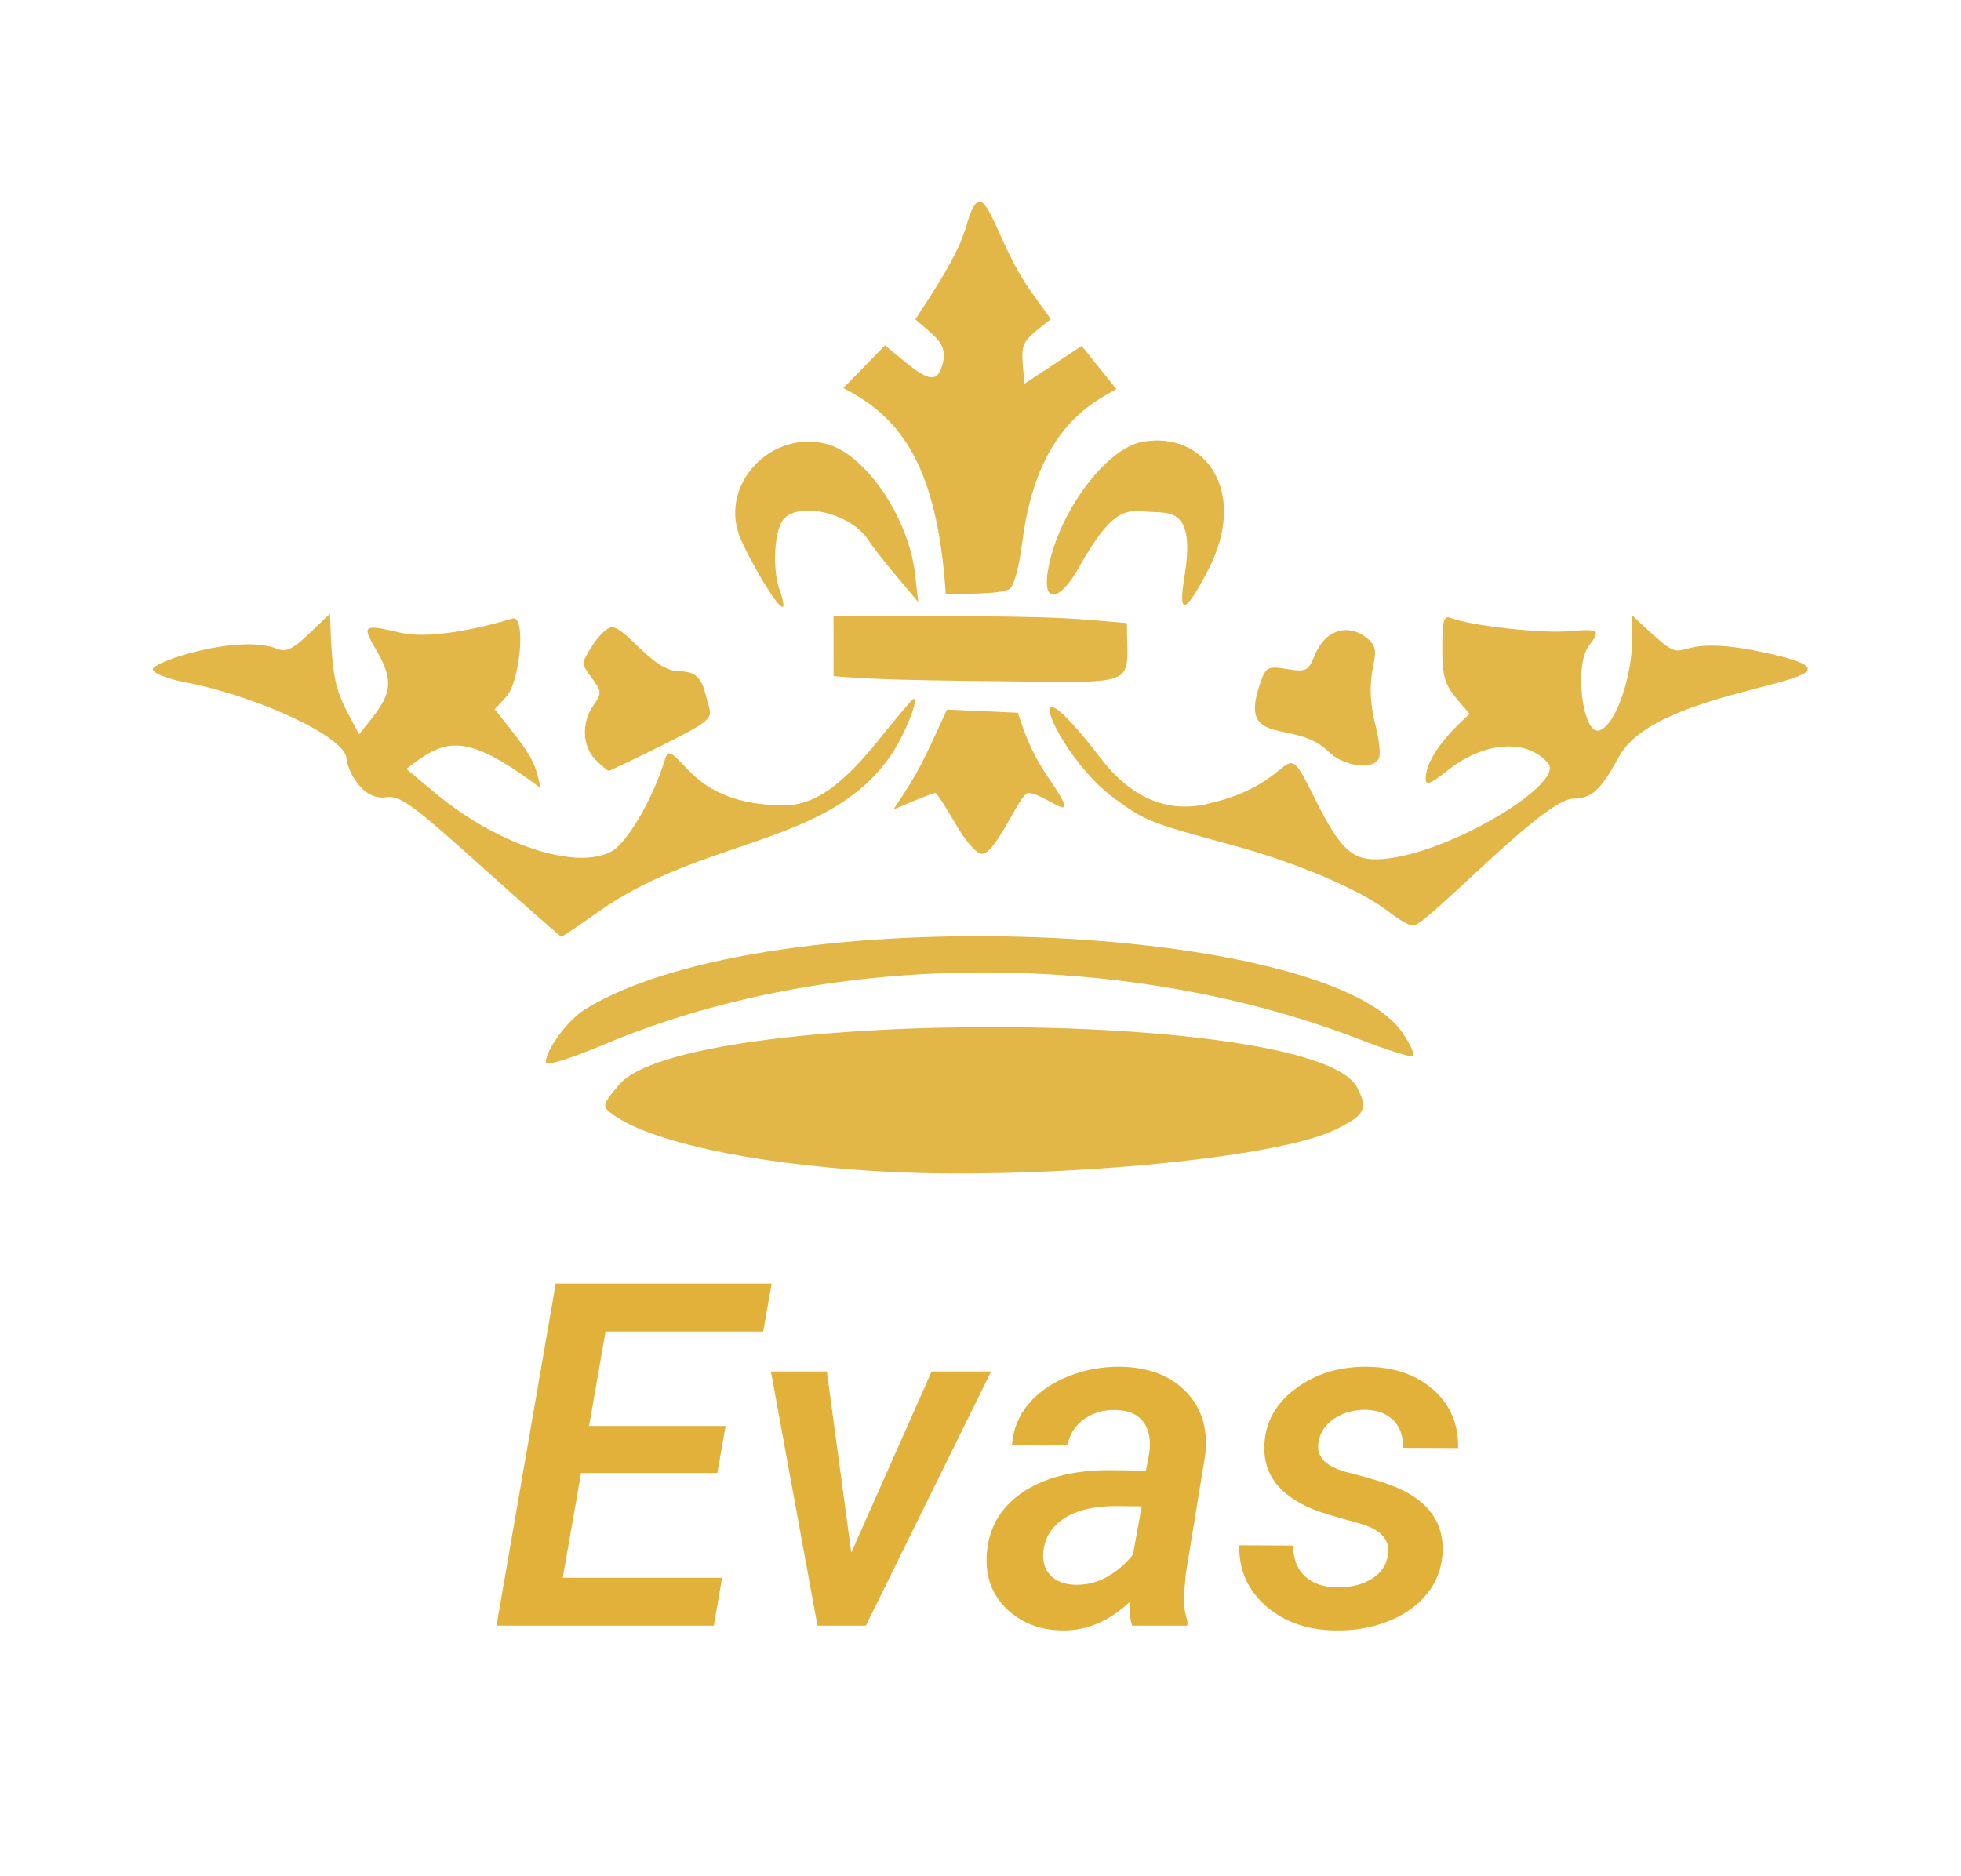
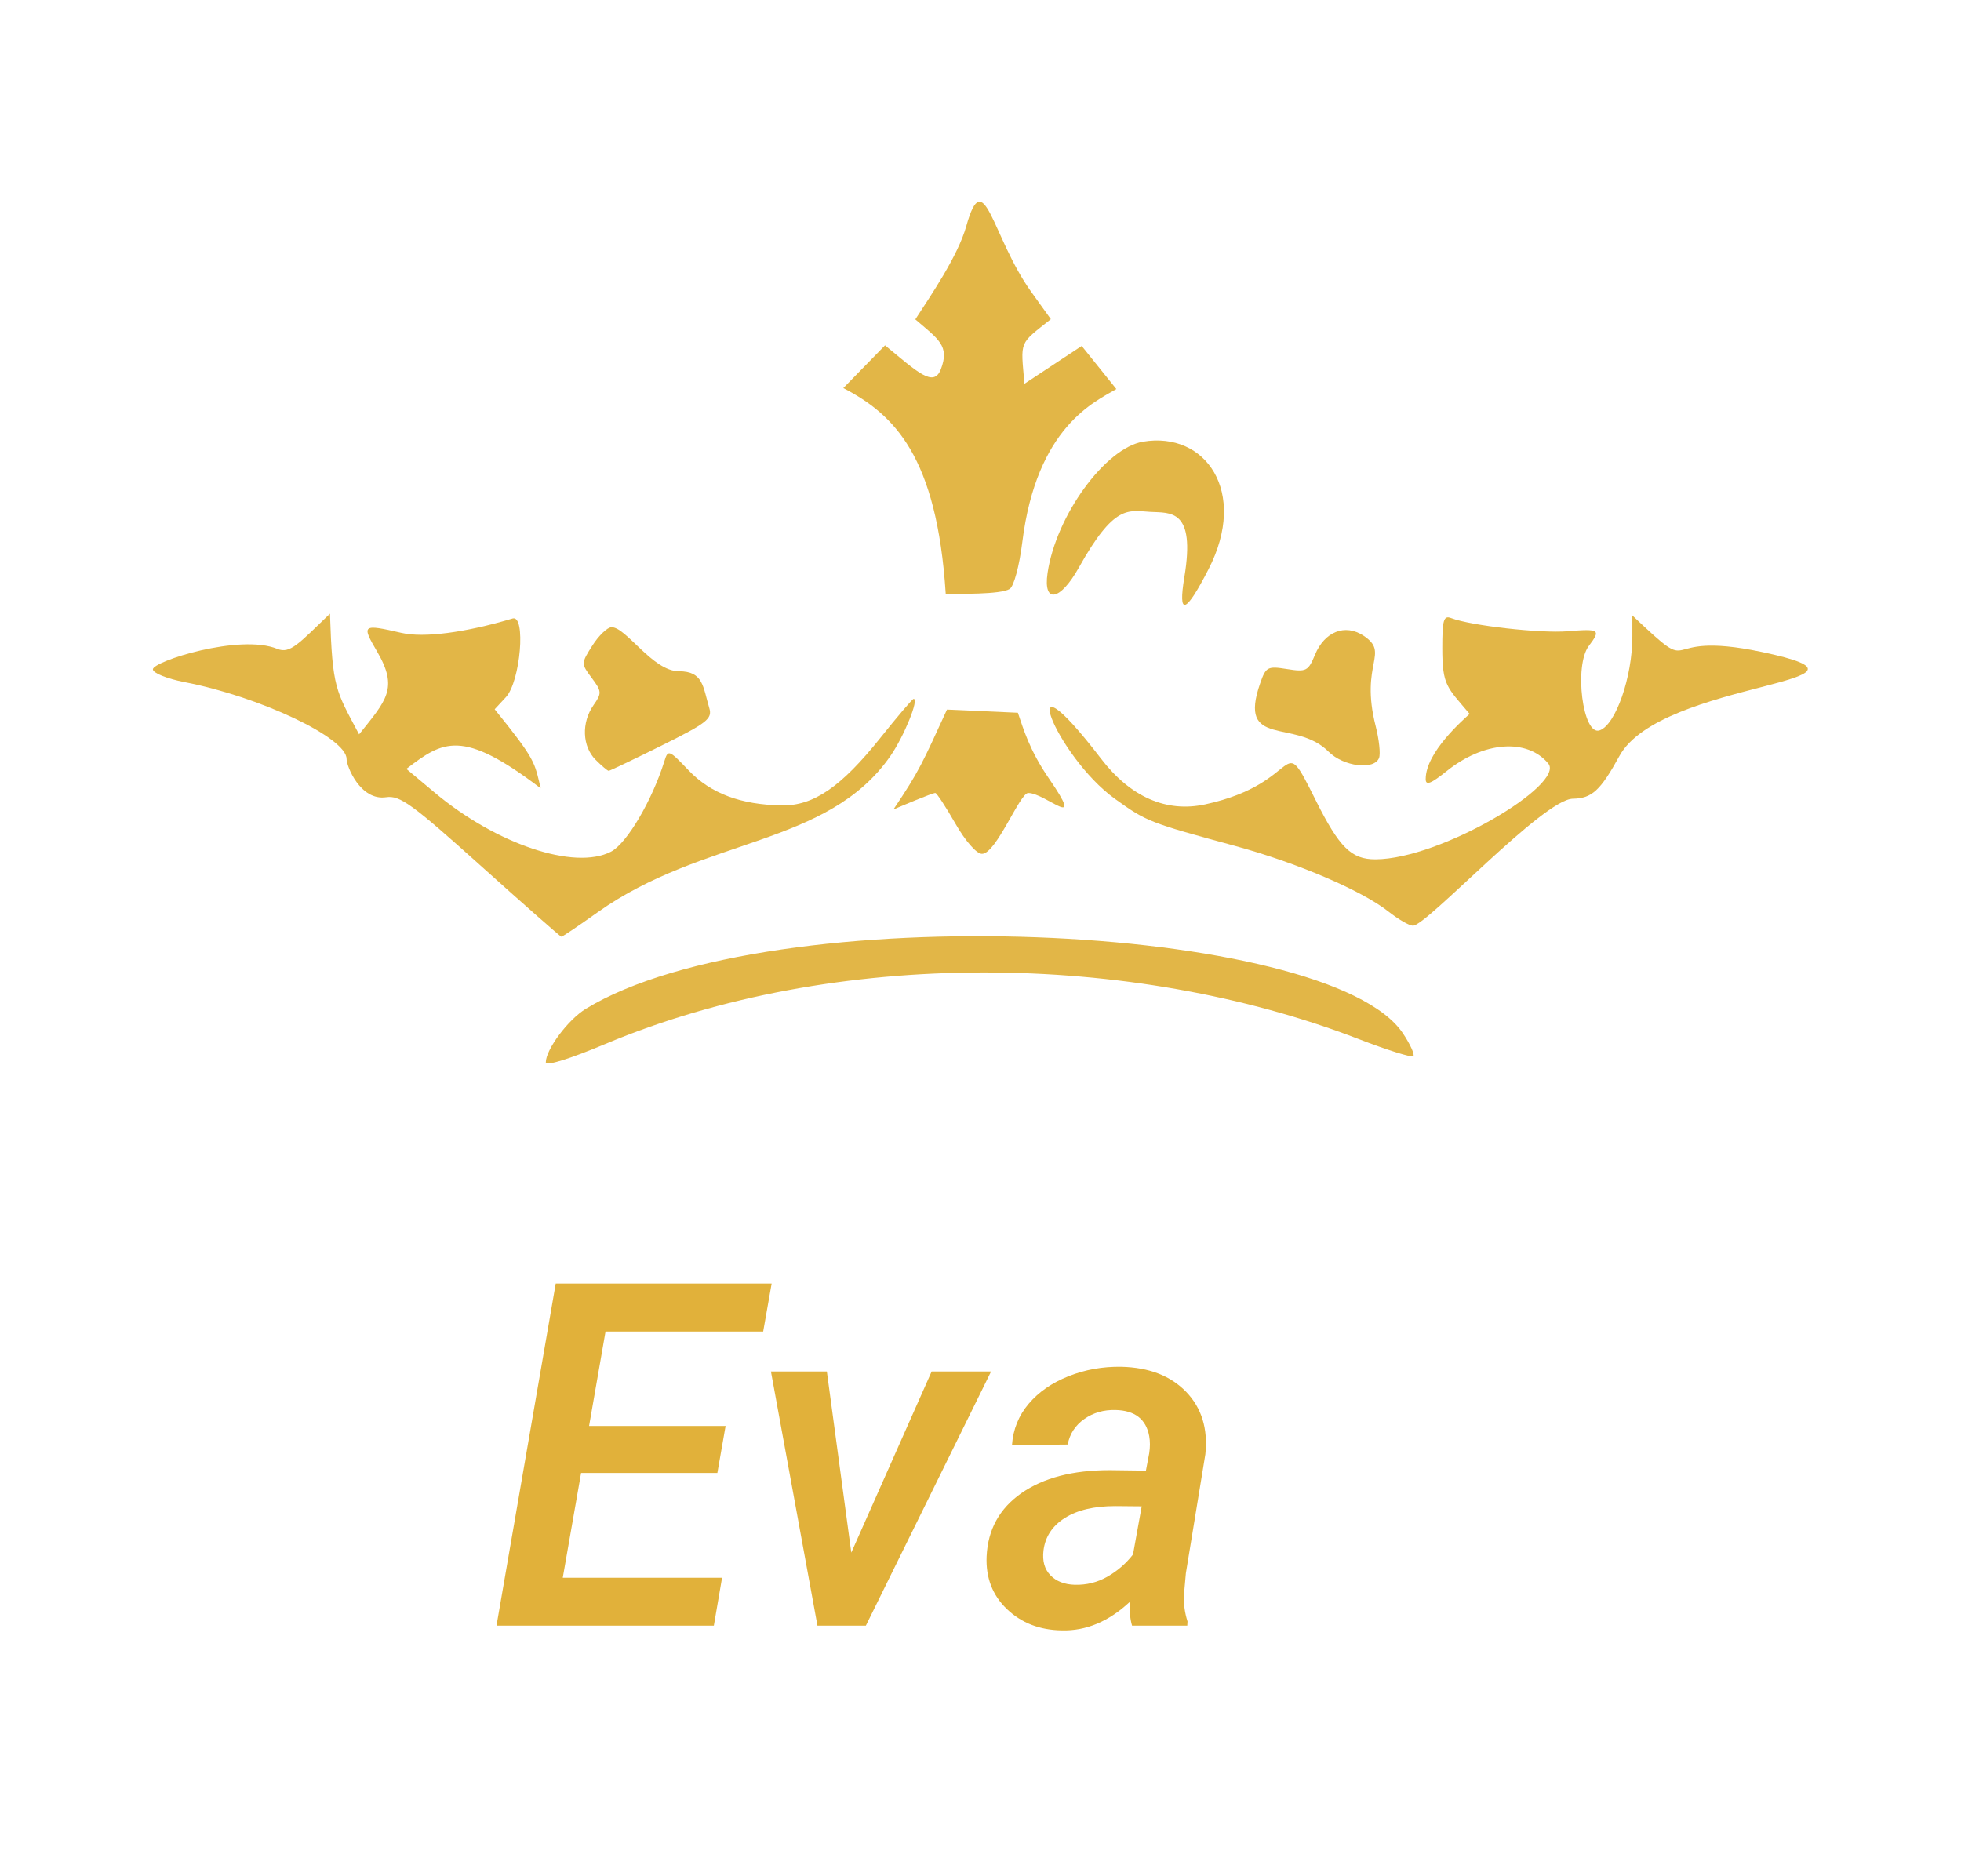
<svg xmlns="http://www.w3.org/2000/svg" version="1.1" id="Ebene_1" x="0px" y="0px" width="652.042px" height="623.969px" viewBox="536.853 220.267 652.042 623.969" enable-background="new 536.853 220.267 652.042 623.969" xml:space="preserve">
  <g transform="translate(235.97 5.348)">
    <path fill="#E2B647" d="M742.659,464.911c4.947,4.955,15.186,6.213,16.773,2.061c0.52-1.353,0.01-6.119-1.131-10.585   c-5.387-21.092,4.938-24.182-4.09-30.096c-6.111-4.003-12.896-1.321-16.082,6.362c-2.266,5.465-2.895,5.788-9.311,4.766   c-6.449-1.03-7.016-0.739-8.902,4.687C712.265,464.062,731.398,453.65,742.659,464.911z" />
    <path fill="#E2B647" d="M774.933,474.025c0,2.218,1.715,1.557,7.016-2.697c12.275-9.869,26.729-10.938,33.736-2.5   c5.732,6.905-35.773,31.802-57.447,31.865c-8.029,0.023-12.016-3.924-19.863-19.628c-12.379-24.779-3.438-5.796-36.828,1.369   c-12.881,2.761-24.803-2.478-34.539-15.186c-30.096-39.273-15.24-0.936,4.607,13.337c10.484,7.534,11.412,7.904,39.84,15.625   c20.627,5.607,42.184,14.824,51.109,21.862c3.264,2.579,6.92,4.694,8.123,4.694c4.568,0.048,43.307-42.096,53.201-42.229   c6.283-0.079,9.16-2.721,15.459-14.203c13.834-25.22,96.248-24.331,47.248-34.617c-36.646-7.691-19.494,10.05-42.945-12.119v6.967   c0.008,13.503-5.568,29.475-10.908,31.252c-5.576,1.864-8.549-21.493-3.578-28.067c4.098-5.418,3.586-5.78-6.943-4.907   c-9.131,0.755-32.234-1.848-38.826-4.372c-2.492-0.952-2.939,0.566-2.939,9.972c0,12.527,1.557,12.944,9.082,21.893   C787.681,454.075,774.933,464.99,774.933,474.025z" />
    <path fill="#E2B647" d="M649.204,405.483c-1.512,10.341,4.176,9.342,10.42-1.84c11.779-21.083,16.326-18.92,23.725-18.496   c6.732,0.385,15.107-1.085,11.355,21.618v0c-2.178,13.18,0.361,12.37,8.021-2.548c13.275-25.81-1.053-45.918-21.775-42.418   C668.361,363.929,651.988,386.452,649.204,405.483z" />
-     <path fill="#E2B647" d="M675.579,422.131c-23.459-1.981-21.775-2.383-97.53-2.383v20.046h-0.001   c8.815,0.621,14.345,1.305,57.314,1.698C680.857,441.901,675.579,443.364,675.579,422.131z" />
    <path fill="#E2B647" d="M770.827,566.153c0.527-0.527-1.021-3.932-3.445-7.565c-24.59-36.905-210.221-45.627-271.702-8.194   c-5.883,3.586-13.314,13.519-13.314,17.836c-0.008,1.306,7.943-1.156,19.771-6.126c76.321-32.054,174.953-30.827,250.486-1.651   C762.107,564.116,770.3,566.681,770.827,566.153z" />
    <path fill="#E2B647" d="M611.887,478.634c0.465,0,3.454,4.553,6.637,10.121v0.001c3.406,5.945,7.07,10.113,8.879,10.113   c4.719,0,12.582-20.234,15.367-20.234c5.779,0,19.424,13.408,6.936-4.75c-6.598-9.594-8.555-16.672-10.373-21.933   c-8.531-0.386-15.043-0.677-23.568-1.062c-8.241,17.914-9.145,20.329-17.811,33.217   C600.264,483.141,610.827,478.634,611.887,478.634z" />
    <path fill="#E2B647" d="M615.341,412.387c3.799-0.015,18.229,0.323,21.279-1.612c1.385-0.881,3.201-7.636,4.184-15.571   c4.768-38.369,24.111-46.673,31.275-50.896c-4.168-5.19-7.352-9.154-11.52-14.336c-6.889,4.545-12.143,8.021-19.031,12.567   c-1.273-14.604-1.959-12.92,8.768-21.477l-6.52-9.083c-13.086-18.229-15.648-43.103-21.609-21.815   c-2.783,9.924-11.868,23.136-16.932,30.969c7.668,6.59,11.491,8.752,8.494,16.569c-2.384,6.205-7.73,0.999-18.568-7.935   c-5.017,5.143-8.854,9.067-13.871,14.21C598.221,352.739,612.399,366.65,615.341,412.387z" />
-     <path fill="#E2B647" d="M752.157,576.581c-13.697-26.494-223.503-26.745-245.381-0.983c-5.521,6.496-5.717,7.181-2.76,9.484   c11.852,9.232,45.941,16.719,87.834,19.291c52.485,3.224,131.926-3.822,152.436-13.526   C754.784,585.885,755.909,583.84,752.157,576.581z" />
-     <path fill="#E2B647" d="M554.575,408.196L554.575,408.196c6.174,10.247,8.51,11.427,5.49,2.769   c-2.438-6.983-1.73-19.621,1.297-23.27c5.143-6.197,22.35-2.124,28.121,6.661c3.366,5.112,12.803,16.122,16.735,20.793   l-1.101-9.516c-2.147-18.59-16.389-39.556-29.199-43.008c-18.395-4.955-35.68,13.085-29.184,30.458   C547.867,396.109,551.389,402.911,554.575,408.196z" />
    <path fill="#E2B647" d="M498.229,449.427c-4.059,5.796-3.759,13.715,0.691,18.166v0c2.021,2.021,3.98,3.673,4.357,3.673   c0.369,0,8.313-3.798,17.654-8.438c15.067-7.486,16.853-8.886,15.799-12.417c-2.131-7.133-1.981-12.26-10.098-12.26   c-8.76,0-17.639-14.8-22.436-14.643c-1.385,0.039-4.23,2.776-6.331,6.071c-3.782,5.953-3.782,6.032-0.228,10.79   C500.981,444.842,501.02,445.448,498.229,449.427z" />
    <path fill="#E2B647" d="M362.3,441.776c25.055,4.86,53.82,18.504,53.82,25.527c0,2.508,4.625,13.99,13.148,12.739   c4.578-0.676,8.627,2.257,31.473,22.798h0.001c14.415,12.96,26.486,23.584,26.801,23.592c0.323,0.017,5.71-3.609,11.961-8.061   c35.357-25.172,76.525-21.854,97.46-52.06c4.521-6.527,9.578-18.976,7.706-18.976c-0.394,0-5.356,5.819-11.034,12.937   c-13.029,16.333-22.23,22.648-32.769,22.491c-13.66-0.205-23.71-3.979-31.016-11.655c-6.551-6.881-6.834-6.983-8.068-3.028   c-4.073,13.07-12.505,27.359-17.749,30.073c-12.088,6.251-38.086-2.454-58.596-19.629l-9.437-7.903   c12.188-9.295,18.481-13.511,44.66,6.456c-2.124-8.894-1.604-9.319-15.296-26.282l3.735-4.026   c4.844-5.222,6.731-27.517,2.218-26.164c-15.736,4.711-29.529,6.496-36.961,4.782c-12.992-2.996-13.338-2.737-8.124,6.149   c7.251,12.37,3.083,16.263-5.953,27.603c-7.81-14.761-8.863-15.075-9.681-40.138c-10.365,9.933-13.26,13.448-17.482,11.717   c-12.527-5.143-41.404,4.16-41.404,6.787C351.714,438.74,356.393,440.628,362.3,441.776z" />
  </g>
  <g>
    <path fill="#E1B13A" d="M775.379,710.114h-45.313l-6.094,34.844h52.969l-2.734,15.938h-72.266l19.688-113.75h71.797l-2.813,15.938   h-52.422l-5.469,31.406h45.391L775.379,710.114z" />
    <path fill="#E1B13A" d="M819.911,736.598l26.719-60.234h19.766l-41.641,84.531h-16.094l-15.469-84.531h18.594L819.911,736.598z" />
    <path fill="#E1B13A" d="M913.27,760.895c-0.625-2.083-0.887-4.713-0.781-7.891c-6.98,6.511-14.506,9.661-22.578,9.453   c-7.344-0.105-13.426-2.461-18.242-7.07c-4.818-4.609-7.07-10.455-6.758-17.539c0.416-8.906,4.27-15.911,11.563-21.016   c7.291-5.104,17.082-7.656,29.375-7.656l12.031,0.156l1.094-5.781c0.313-2.031,0.313-3.932,0-5.703   c-1.043-5.625-4.766-8.516-11.172-8.672c-3.959-0.104-7.436,0.898-10.43,3.008c-2.996,2.109-4.832,4.936-5.508,8.477l-18.516,0.156   c0.363-5.208,2.213-9.778,5.547-13.711c3.332-3.932,7.76-6.992,13.281-9.18c5.52-2.188,11.354-3.229,17.5-3.125   c9.219,0.209,16.406,2.982,21.563,8.32c5.156,5.339,7.291,12.253,6.406,20.742l-6.484,39.609l-0.625,7.031   c-0.156,3.074,0.234,6.068,1.172,8.984l-0.078,1.406H913.27z M894.208,747.301c3.906,0.105,7.525-0.793,10.859-2.695   c3.332-1.9,6.172-4.361,8.516-7.383l2.891-16.016l-8.828-0.078c-6.98,0-12.553,1.316-16.719,3.945   c-4.168,2.631-6.537,6.238-7.109,10.82c-0.418,3.49,0.352,6.238,2.305,8.242C888.075,746.143,890.77,747.198,894.208,747.301z" />
-     <path fill="#E1B13A" d="M998.348,737.458c0.885-5.156-2.461-8.736-10.039-10.742c-7.578-2.004-12.748-3.606-15.508-4.805   c-10.73-4.583-15.912-11.563-15.547-20.938c0.26-7.604,3.711-13.893,10.352-18.867c6.641-4.973,14.596-7.408,23.867-7.305   c8.957,0.105,16.262,2.631,21.914,7.578c5.65,4.949,8.424,11.433,8.32,19.453l-18.359-0.078c0.104-3.906-0.965-6.965-3.203-9.18   c-2.24-2.213-5.313-3.372-9.219-3.477c-4.115,0-7.645,1.016-10.586,3.047c-2.943,2.031-4.648,4.688-5.117,7.969   c-0.73,4.74,2.604,8.035,10,9.883c7.395,1.85,12.863,3.555,16.406,5.117c10.313,4.531,15.285,11.615,14.922,21.25   c-0.262,5.365-2.02,10.039-5.273,14.023c-3.256,3.984-7.617,7.031-13.086,9.141s-11.277,3.086-17.422,2.93   c-9.219-0.105-16.863-2.786-22.93-8.047c-6.068-5.26-9.051-12.004-8.945-20.234l17.891,0.078c0.104,4.531,1.457,7.969,4.063,10.313   c2.604,2.344,6.172,3.542,10.703,3.594c4.582,0,8.398-0.95,11.445-2.852C996.043,743.409,997.827,740.792,998.348,737.458z" />
  </g>
</svg>